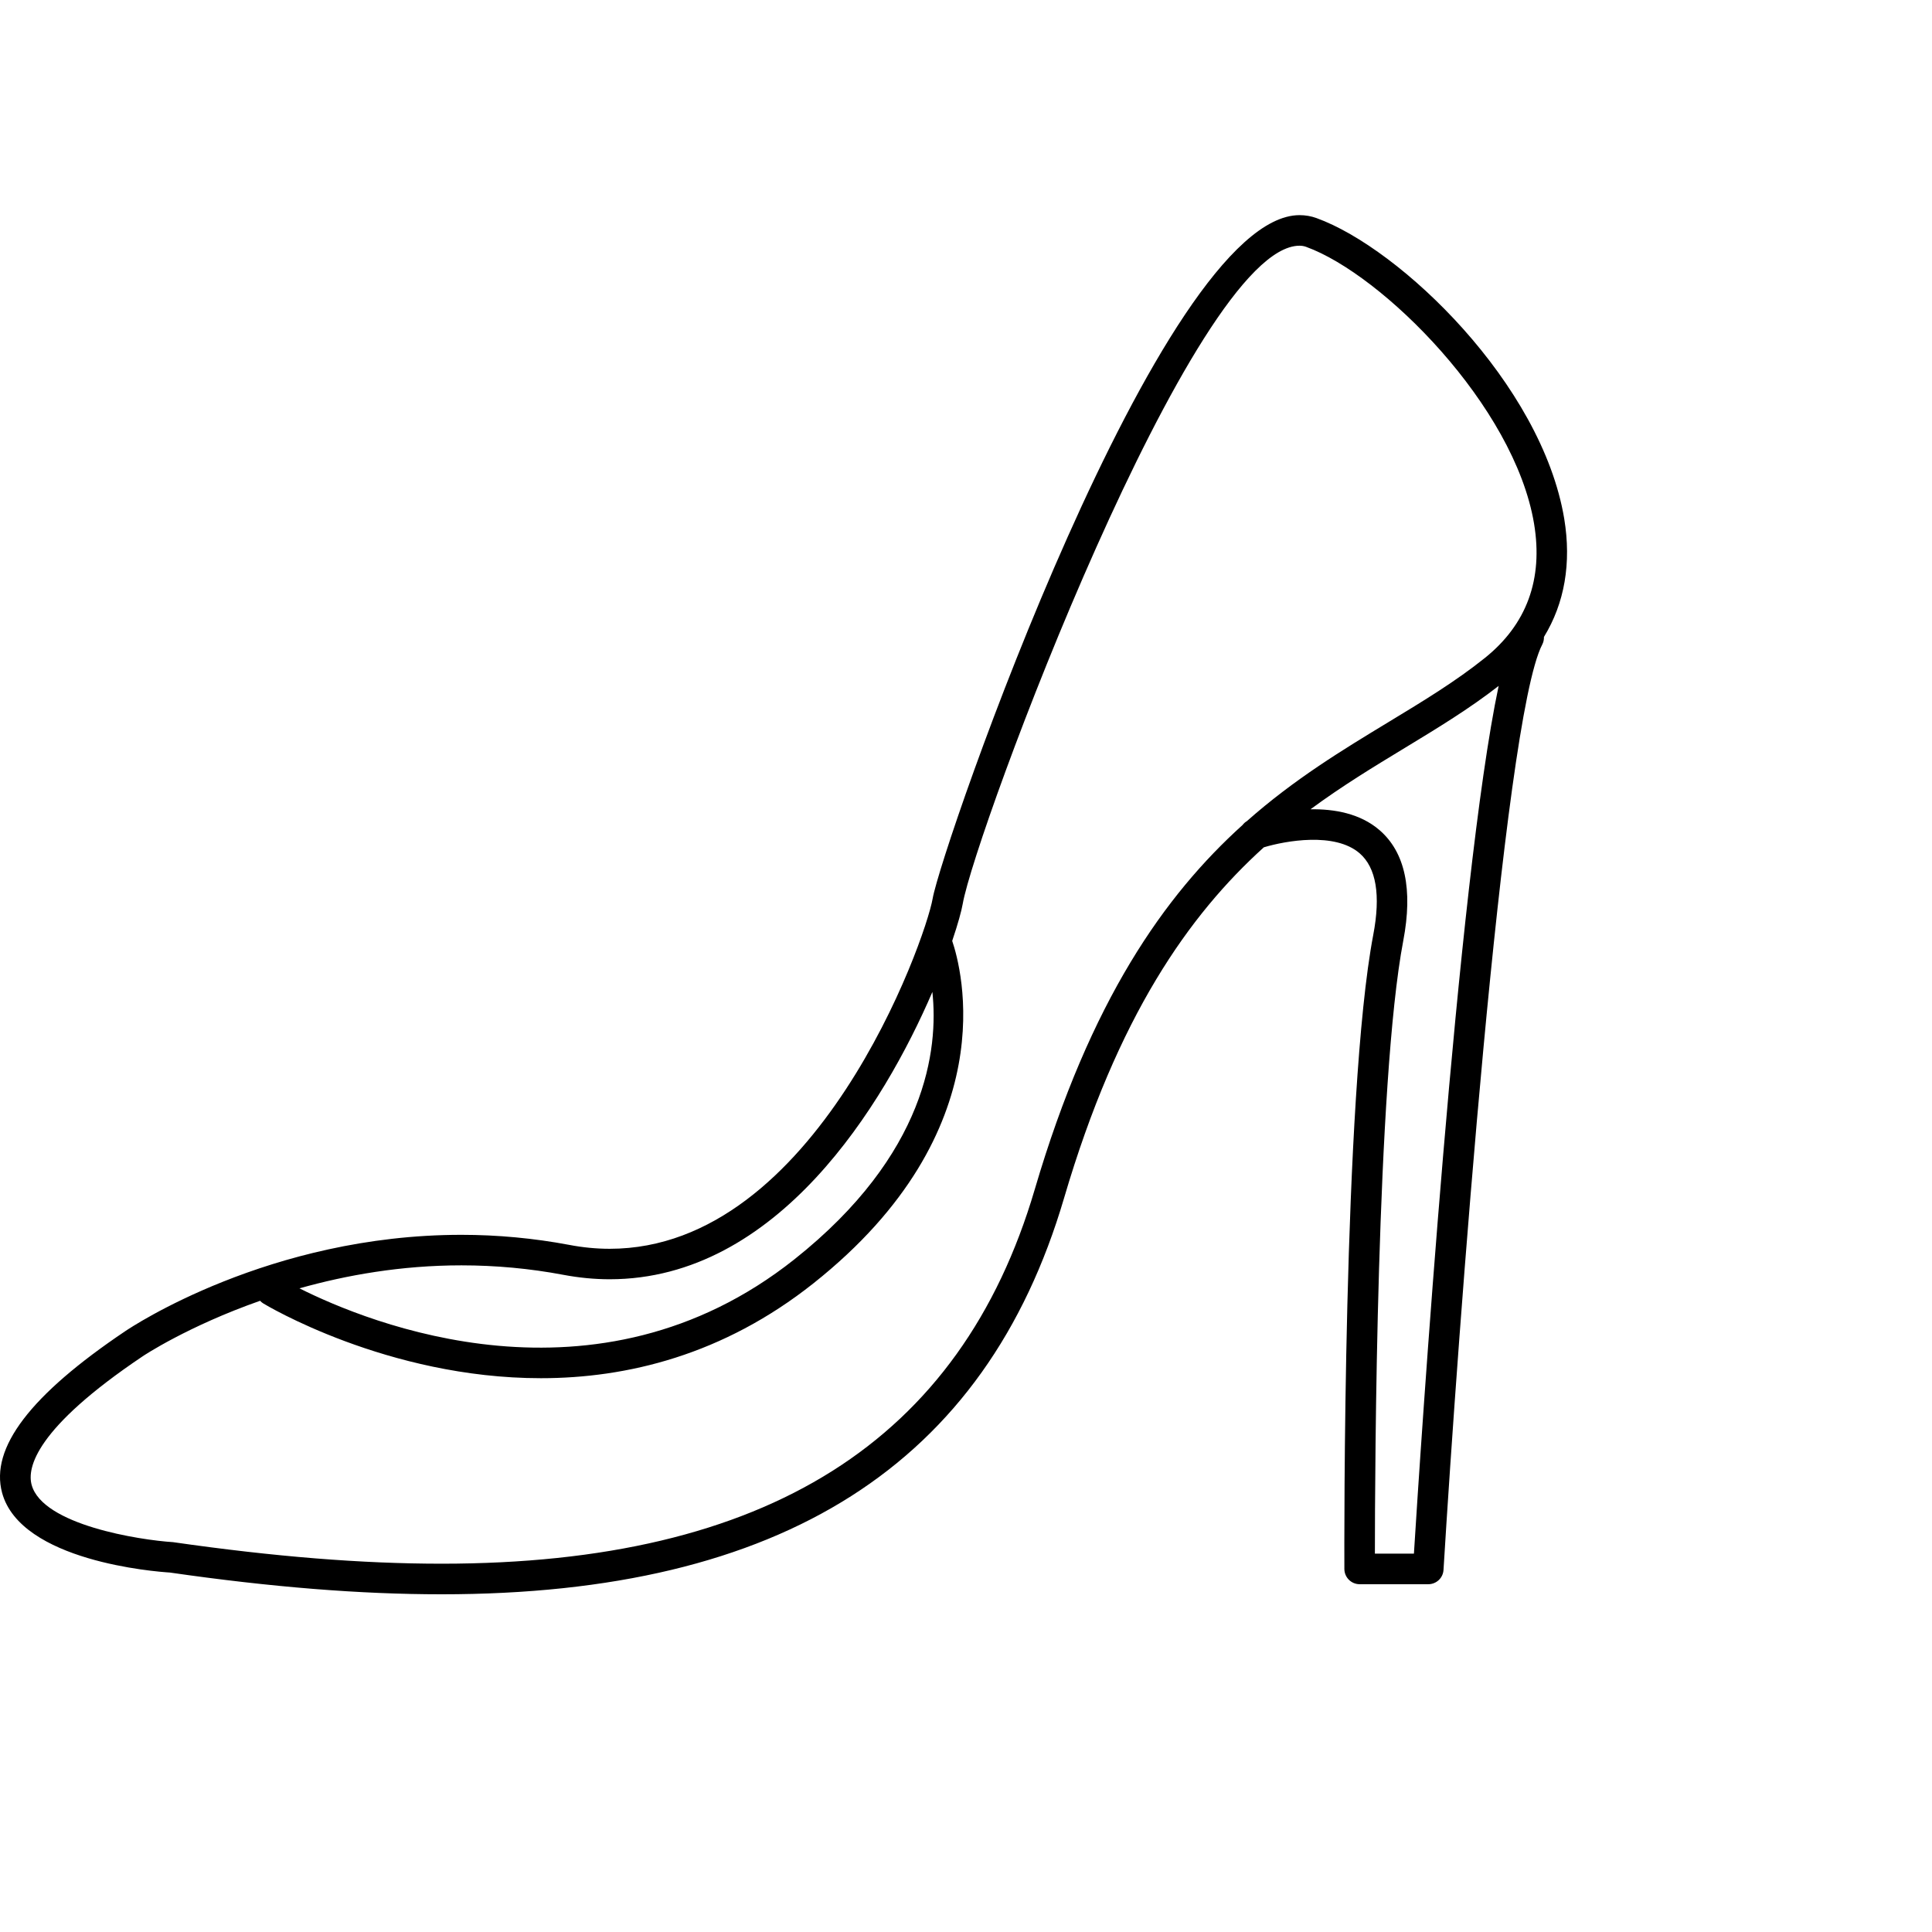
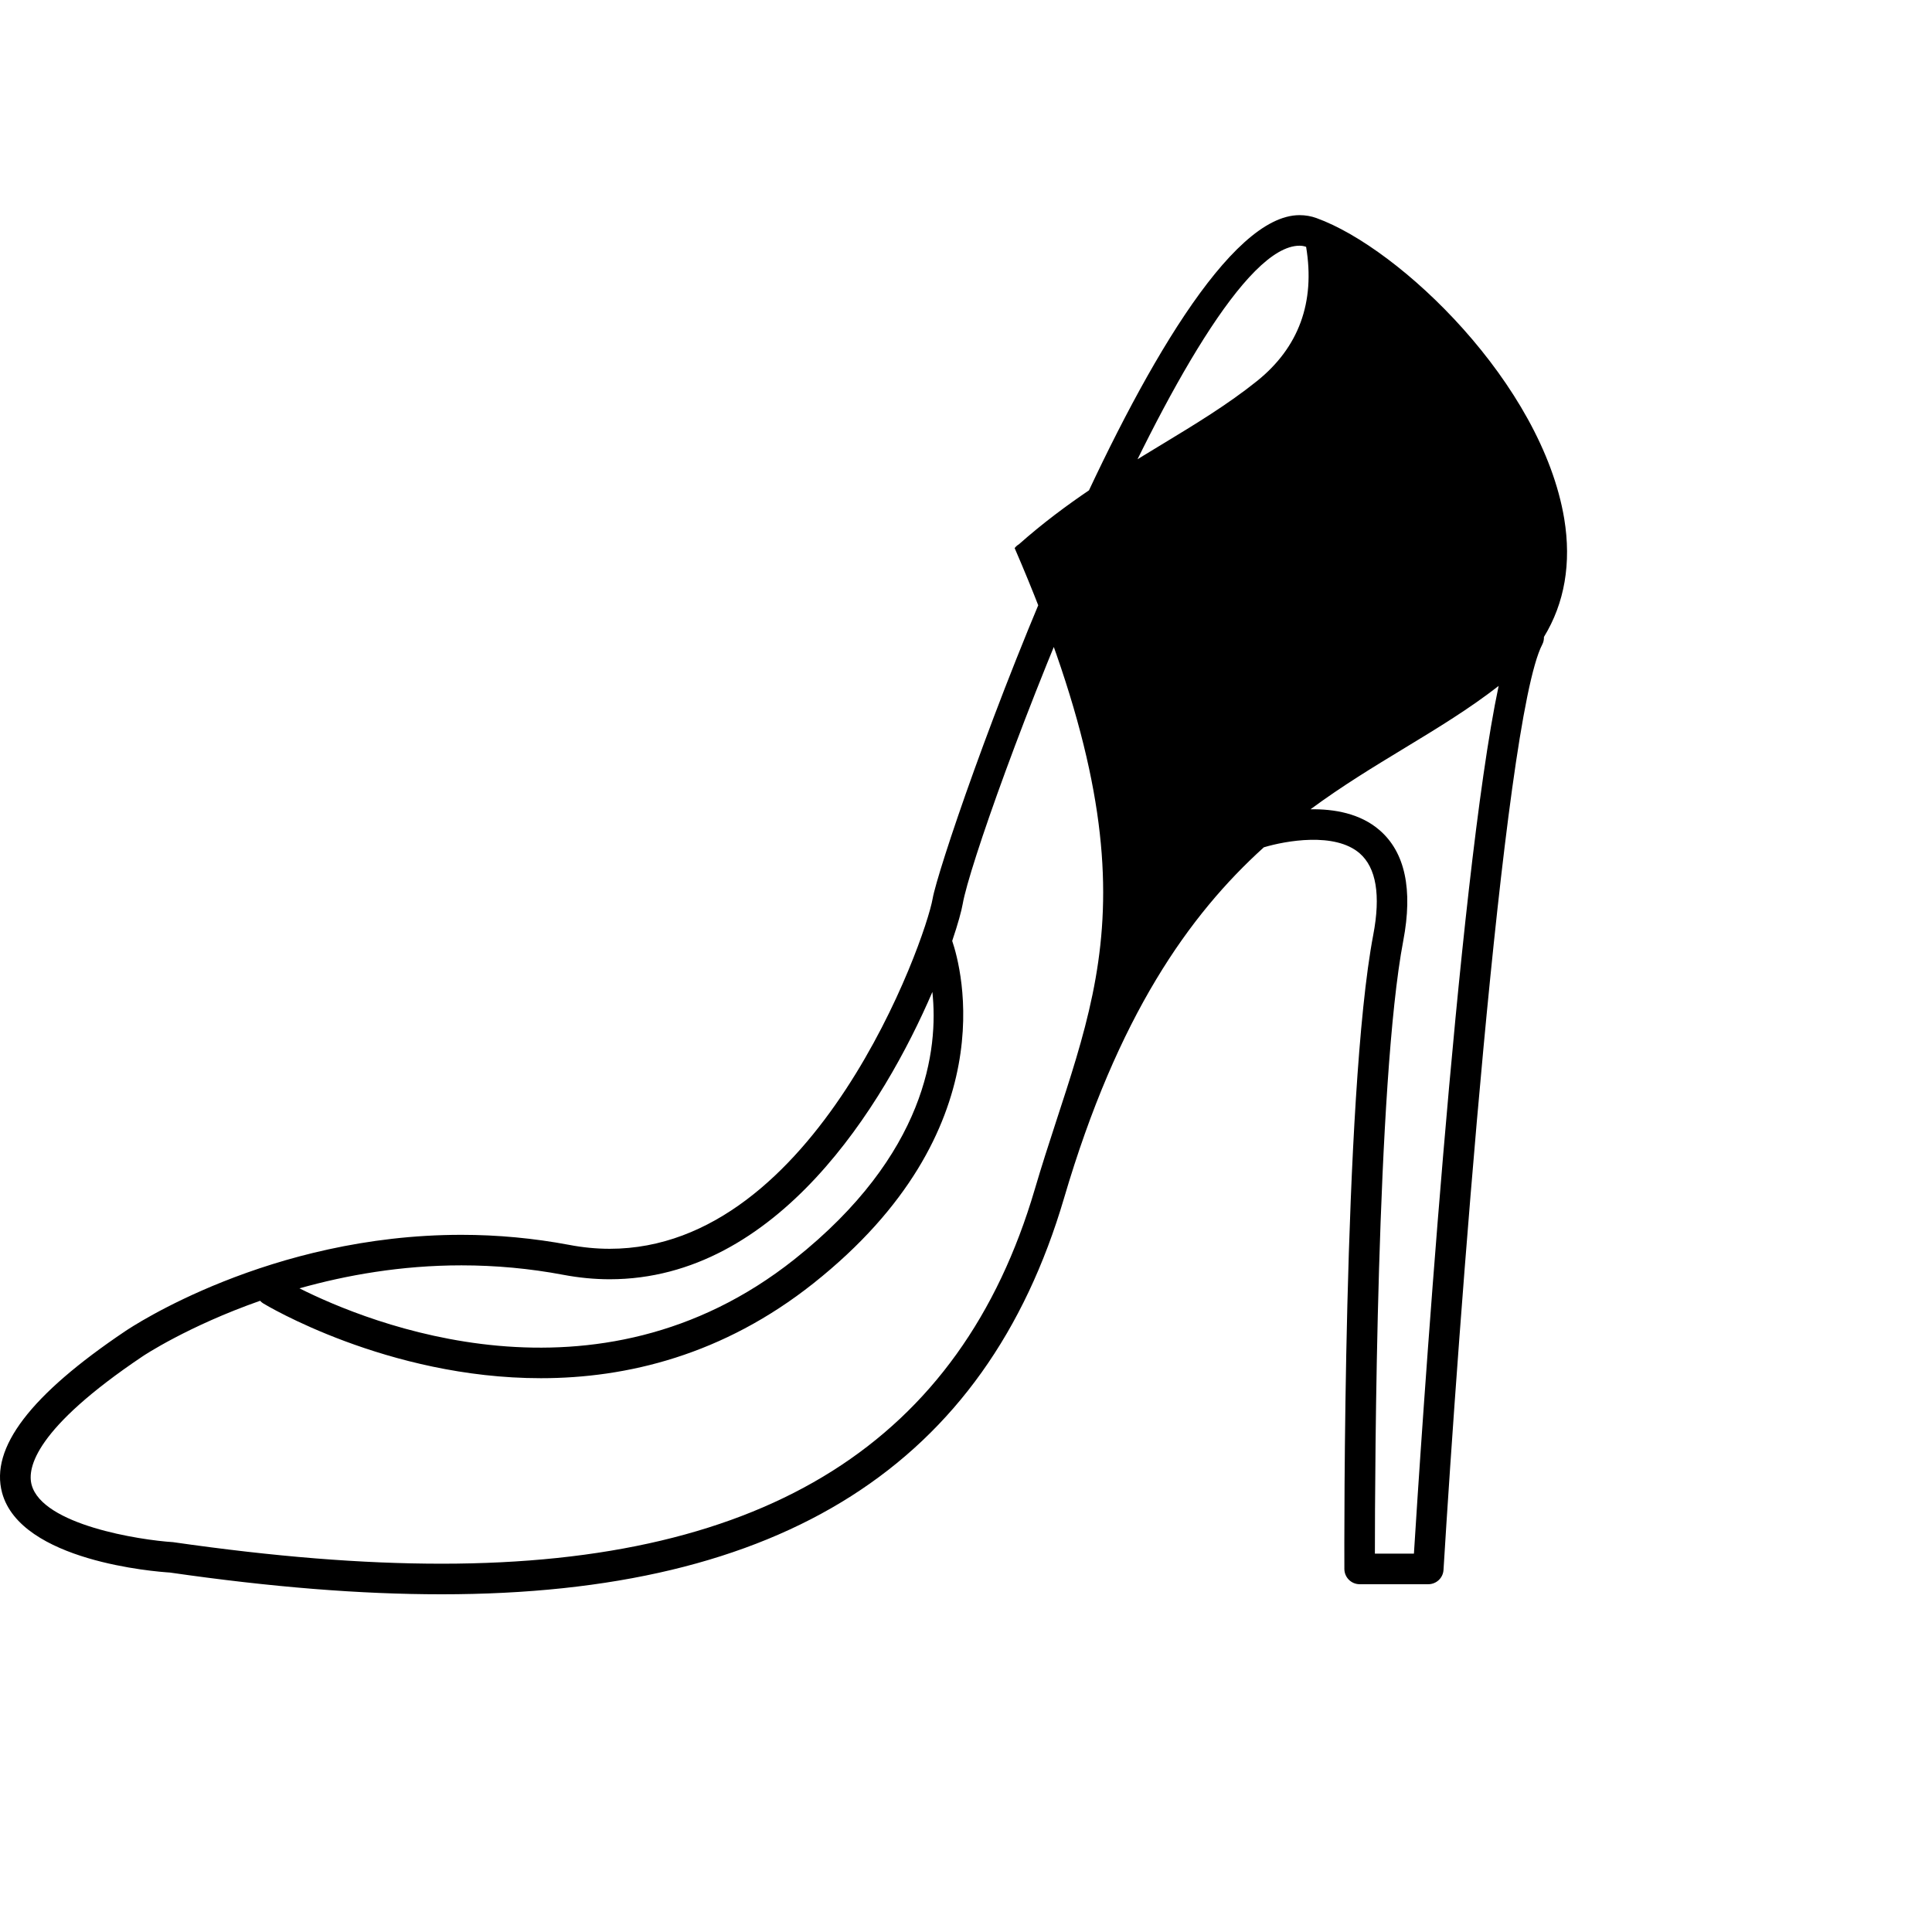
<svg xmlns="http://www.w3.org/2000/svg" version="1.1" id="Camada_1" x="0px" y="0px" width="70px" height="70px" viewBox="0 0 70 70" enable-background="new 0 0 70 70" xml:space="preserve">
-   <path d="M56.675,18.794c-0.815-4.892-5.94-9.796-8.975-10.892c-0.196-0.072-0.405-0.107-0.616-0.107  c-5.025,0-12.965,22.879-13.293,24.766c-0.263,1.506-4.222,12.685-11.701,12.685c-0.483,0-0.979-0.048-1.473-0.143  c-1.276-0.24-2.588-0.363-3.9-0.363c-6.962,0-11.967,3.349-12.175,3.488c-3.445,2.316-4.906,4.233-4.466,5.859  c0.675,2.482,5.566,2.858,6.078,2.889c3.686,0.531,6.907,0.788,9.845,0.788c12.337,0,19.713-4.697,22.554-14.355  c1.94-6.601,4.531-10.262,7.238-12.709c0.785-0.236,2.572-0.56,3.47,0.215c0.603,0.523,0.769,1.518,0.494,2.96  c-1.102,5.789-1.049,22.273-1.046,22.972c0.002,0.305,0.249,0.552,0.554,0.552h2.487c0.293,0,0.535-0.228,0.551-0.52  c0.511-8.393,2.149-30.779,3.578-33.528c0.046-0.086,0.063-0.182,0.061-0.274C56.688,21.855,56.94,20.405,56.675,18.794z   M16.718,45.846c1.244,0,2.486,0.115,3.692,0.343c0.563,0.106,1.127,0.161,1.679,0.161c6.083,0,9.934-6.323,11.693-10.409  c0.222,2.067-0.207,5.883-4.999,9.687c-7.184,5.703-15.456,2.296-17.933,1.051C12.546,46.201,14.539,45.846,16.718,45.846z   M37.491,43.094c-2.685,9.125-9.714,13.562-21.492,13.562c-2.886,0-6.054-0.253-9.73-0.781c-1.204-0.076-4.729-0.621-5.123-2.077  c-0.167-0.617,0.134-2.042,4.016-4.652c0.027-0.02,1.645-1.097,4.262-2.016c0.032,0.035,0.068,0.067,0.11,0.093  c0.068,0.043,4.488,2.712,10.061,2.712c3.118,0,6.601-0.837,9.878-3.438c6.985-5.544,5.36-11.429,5.027-12.406  c0.21-0.62,0.338-1.091,0.381-1.341c0.456-2.615,8.366-23.847,12.203-23.847c0.083,0,0.163,0.013,0.239,0.041  c2.759,0.998,7.547,5.754,8.259,10.031c0.335,2.01-0.266,3.648-1.782,4.864c-1.056,0.847-2.23,1.559-3.473,2.312  c-1.676,1.016-3.436,2.081-5.152,3.602c-0.061,0.035-0.112,0.083-0.153,0.137C42.204,32.433,39.508,36.235,37.491,43.094z   M51.229,56.292h-1.414c0.001-2.972,0.057-17.107,1.028-22.208c0.354-1.858,0.065-3.206-0.858-4.005  c-0.703-0.609-1.646-0.771-2.503-0.757c1.151-0.85,2.304-1.548,3.418-2.224c1.202-0.729,2.341-1.422,3.399-2.246  C52.804,31.909,51.458,52.619,51.229,56.292z" />
+   <path d="M56.675,18.794c-0.815-4.892-5.94-9.796-8.975-10.892c-0.196-0.072-0.405-0.107-0.616-0.107  c-5.025,0-12.965,22.879-13.293,24.766c-0.263,1.506-4.222,12.685-11.701,12.685c-0.483,0-0.979-0.048-1.473-0.143  c-1.276-0.24-2.588-0.363-3.9-0.363c-6.962,0-11.967,3.349-12.175,3.488c-3.445,2.316-4.906,4.233-4.466,5.859  c0.675,2.482,5.566,2.858,6.078,2.889c3.686,0.531,6.907,0.788,9.845,0.788c12.337,0,19.713-4.697,22.554-14.355  c1.94-6.601,4.531-10.262,7.238-12.709c0.785-0.236,2.572-0.56,3.47,0.215c0.603,0.523,0.769,1.518,0.494,2.96  c-1.102,5.789-1.049,22.273-1.046,22.972c0.002,0.305,0.249,0.552,0.554,0.552h2.487c0.293,0,0.535-0.228,0.551-0.52  c0.511-8.393,2.149-30.779,3.578-33.528c0.046-0.086,0.063-0.182,0.061-0.274C56.688,21.855,56.94,20.405,56.675,18.794z   M16.718,45.846c1.244,0,2.486,0.115,3.692,0.343c0.563,0.106,1.127,0.161,1.679,0.161c6.083,0,9.934-6.323,11.693-10.409  c0.222,2.067-0.207,5.883-4.999,9.687c-7.184,5.703-15.456,2.296-17.933,1.051C12.546,46.201,14.539,45.846,16.718,45.846z   M37.491,43.094c-2.685,9.125-9.714,13.562-21.492,13.562c-2.886,0-6.054-0.253-9.73-0.781c-1.204-0.076-4.729-0.621-5.123-2.077  c-0.167-0.617,0.134-2.042,4.016-4.652c0.027-0.02,1.645-1.097,4.262-2.016c0.032,0.035,0.068,0.067,0.11,0.093  c0.068,0.043,4.488,2.712,10.061,2.712c3.118,0,6.601-0.837,9.878-3.438c6.985-5.544,5.36-11.429,5.027-12.406  c0.21-0.62,0.338-1.091,0.381-1.341c0.456-2.615,8.366-23.847,12.203-23.847c0.083,0,0.163,0.013,0.239,0.041  c0.335,2.01-0.266,3.648-1.782,4.864c-1.056,0.847-2.23,1.559-3.473,2.312  c-1.676,1.016-3.436,2.081-5.152,3.602c-0.061,0.035-0.112,0.083-0.153,0.137C42.204,32.433,39.508,36.235,37.491,43.094z   M51.229,56.292h-1.414c0.001-2.972,0.057-17.107,1.028-22.208c0.354-1.858,0.065-3.206-0.858-4.005  c-0.703-0.609-1.646-0.771-2.503-0.757c1.151-0.85,2.304-1.548,3.418-2.224c1.202-0.729,2.341-1.422,3.399-2.246  C52.804,31.909,51.458,52.619,51.229,56.292z" />
</svg>